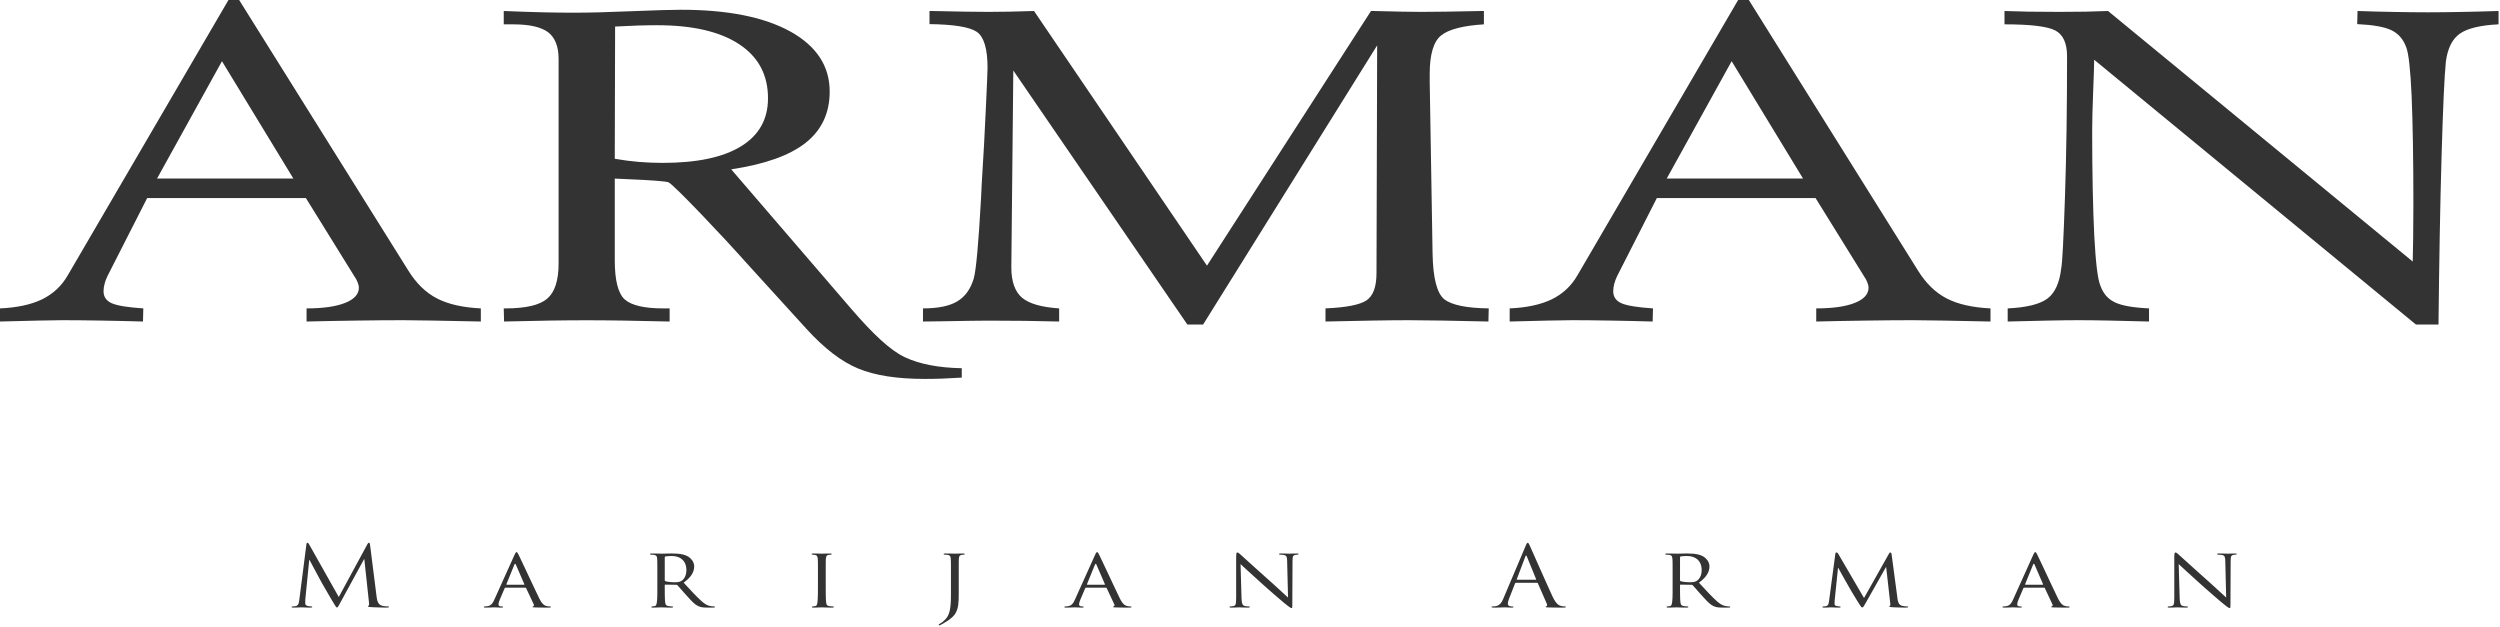
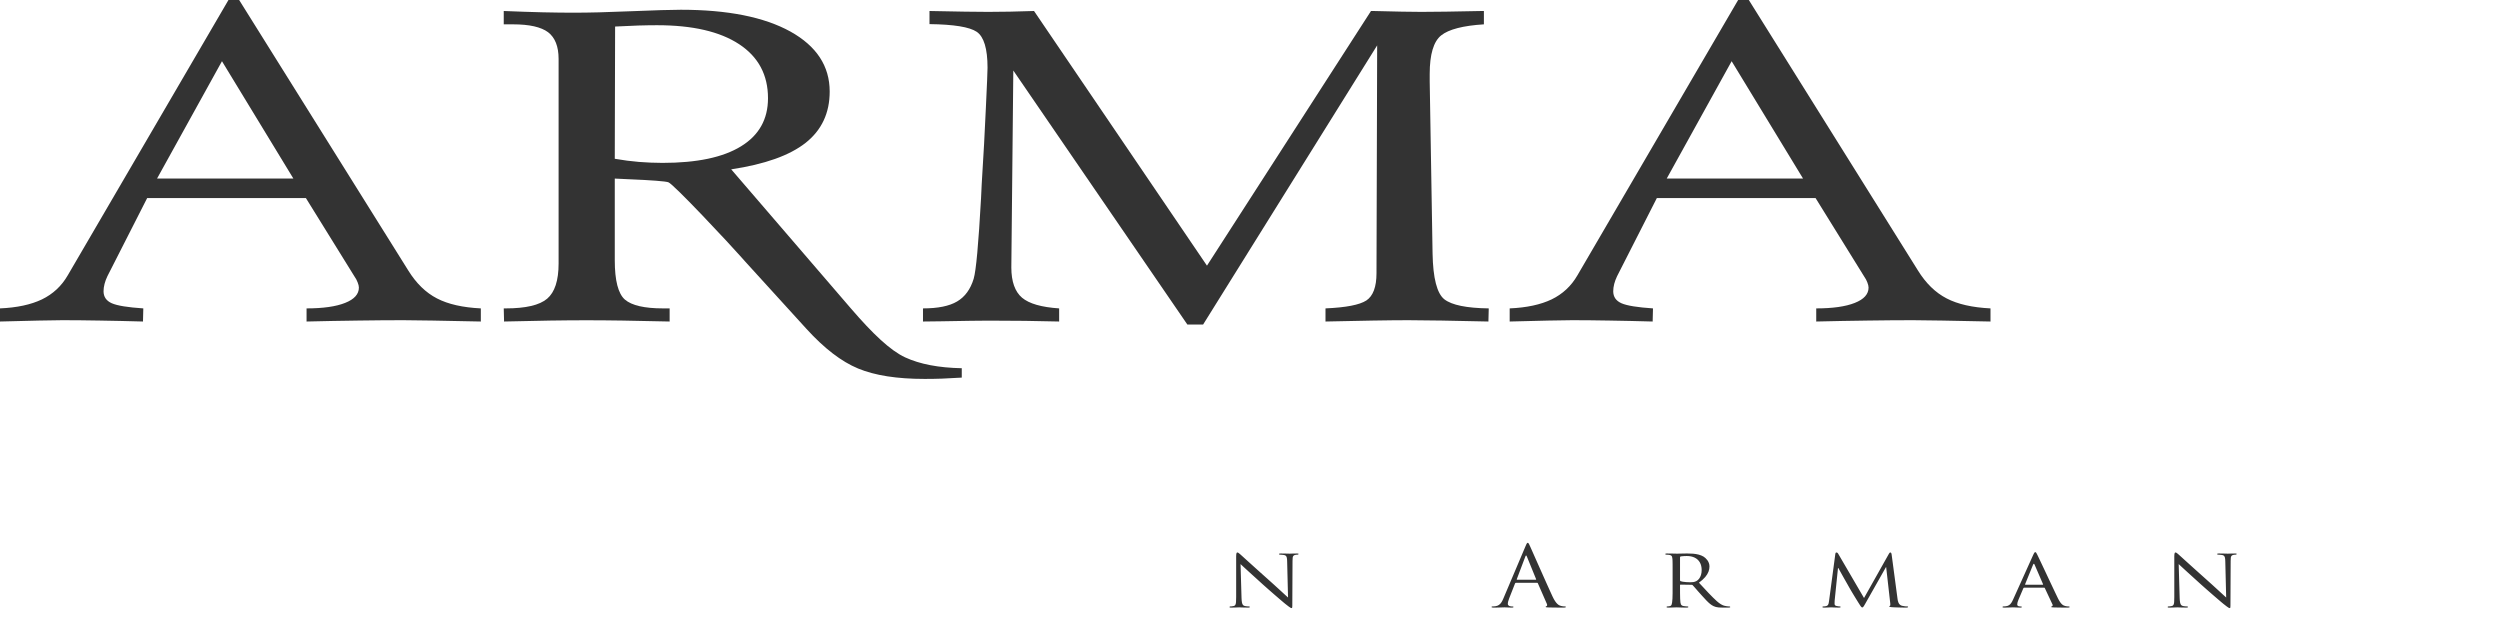
<svg xmlns="http://www.w3.org/2000/svg" width="522px" height="131px" viewBox="0 0 522 131" version="1.1">
  <title>Page 1</title>
  <desc>Created with Sketch.</desc>
  <defs />
  <g id="Desktop" stroke="none" stroke-width="1" fill="none" fill-rule="evenodd" transform="translate(-251, -447)">
    <g id="Page-1" transform="translate(251, 447)" fill="#333333">
-       <path d="M437.261,12.475 C437.261,13.47 437.191,15.674 437.053,19.118 C436.915,22.546 436.846,25.27 436.846,27.276 C436.846,36.245 437.007,43.546 437.283,49.194 C437.582,54.842 437.996,58.317 438.548,59.602 C439.123,61.271 440.136,62.449 441.608,63.138 C443.057,63.827 445.425,64.24 448.715,64.393 L448.715,67.133 C445.656,67.041 442.896,66.98 440.434,66.934 C437.95,66.888 435.811,66.857 433.971,66.857 C432.247,66.857 430.199,66.888 427.761,66.934 C425.346,66.98 422.494,67.041 419.205,67.133 L419.205,64.393 C423.115,64.209 425.875,63.536 427.462,62.372 C429.049,61.21 430.039,59.082 430.384,56.005 C430.613,54.934 430.866,49.975 431.165,41.128 C431.464,32.281 431.602,22.485 431.602,11.755 C431.602,9.046 430.797,7.255 429.187,6.383 C427.555,5.51 424.013,5.082 418.538,5.082 L418.538,2.296 C420.194,2.357 421.85,2.403 423.529,2.434 C425.185,2.465 427.347,2.48 429.992,2.48 C432.223,2.48 434.109,2.465 435.604,2.434 C437.122,2.403 438.641,2.357 440.159,2.296 L503.778,54.612 C503.823,53.036 503.847,51.368 503.869,49.623 C503.893,47.878 503.916,45.475 503.916,42.429 C503.916,33.015 503.778,25.546 503.547,20.036 C503.295,14.526 502.927,11.128 502.42,9.873 C501.8,8.174 500.764,6.98 499.292,6.291 C497.844,5.603 495.474,5.189 492.186,5.036 L492.254,2.296 C494.899,2.388 497.452,2.449 499.89,2.495 C502.351,2.541 504.697,2.571 506.952,2.571 C509.044,2.571 511.345,2.541 513.805,2.495 C516.289,2.449 518.912,2.388 521.695,2.296 L521.695,5.082 C517.923,5.266 515.232,5.908 513.644,7.01 C512.058,8.112 511.069,10.056 510.7,12.842 C510.402,15.674 510.102,22.224 509.804,32.48 C509.505,42.735 509.298,54.49 509.159,67.761 L504.445,67.761 L437.261,12.475 Z" id="Fill-1" />
-       <path d="M192.72,67.133 L192.72,64.393 C195.825,64.393 198.194,63.919 199.827,62.955 C201.46,62.005 202.633,60.414 203.301,58.21 C203.807,56.526 204.312,50.924 204.842,41.388 C204.887,40.133 204.933,39.169 204.979,38.48 C205.348,32.617 205.646,27.276 205.853,22.455 C206.083,17.633 206.198,14.847 206.198,14.143 C206.198,10.163 205.439,7.669 203.944,6.643 C202.449,5.633 199.161,5.097 194.077,5.036 L194.077,2.296 L194.56,2.296 C199.942,2.419 203.853,2.48 206.337,2.48 C207.808,2.48 209.326,2.465 210.867,2.434 C212.431,2.403 214.087,2.357 215.904,2.296 L252.015,55.469 L286.263,2.296 L286.745,2.296 C291.415,2.419 294.75,2.48 296.774,2.48 C299.419,2.48 303.651,2.419 309.424,2.296 L309.838,2.296 L309.838,5.082 C305.491,5.357 302.501,6.123 300.914,7.393 C299.327,8.664 298.522,11.342 298.522,15.444 L298.522,17.005 L299.12,52.914 C299.212,58.087 300.04,61.271 301.581,62.496 C303.145,63.705 306.227,64.332 310.85,64.393 L310.781,67.133 C307.147,67.041 303.904,66.98 301.075,66.934 C298.246,66.888 295.9,66.858 294.014,66.858 C291.989,66.858 289.529,66.888 286.63,66.934 C283.732,66.98 280.443,67.041 276.763,67.133 L276.763,64.393 C281.042,64.209 283.87,63.658 285.297,62.74 C286.699,61.806 287.412,59.908 287.412,57.046 L287.551,9.475 L251.21,67.761 L247.921,67.761 L211.58,14.725 L211.166,55.837 C211.166,58.791 211.925,60.903 213.398,62.158 C214.893,63.414 217.468,64.148 221.149,64.393 L221.149,67.133 C218.687,67.072 216.295,67.026 214.018,66.995 C211.718,66.964 209.211,66.949 206.474,66.949 C204.842,66.949 201.552,66.995 196.561,67.087 C194.906,67.118 193.617,67.133 192.72,67.133" id="Fill-2" />
+       <path d="M192.72,67.133 L192.72,64.393 C195.825,64.393 198.194,63.919 199.827,62.955 C201.46,62.005 202.633,60.414 203.301,58.21 C203.807,56.526 204.312,50.924 204.842,41.388 C204.887,40.133 204.933,39.169 204.979,38.48 C205.348,32.617 205.646,27.276 205.853,22.455 C206.083,17.633 206.198,14.847 206.198,14.143 C206.198,10.163 205.439,7.669 203.944,6.643 C202.449,5.633 199.161,5.097 194.077,5.036 L194.077,2.296 C199.942,2.419 203.853,2.48 206.337,2.48 C207.808,2.48 209.326,2.465 210.867,2.434 C212.431,2.403 214.087,2.357 215.904,2.296 L252.015,55.469 L286.263,2.296 L286.745,2.296 C291.415,2.419 294.75,2.48 296.774,2.48 C299.419,2.48 303.651,2.419 309.424,2.296 L309.838,2.296 L309.838,5.082 C305.491,5.357 302.501,6.123 300.914,7.393 C299.327,8.664 298.522,11.342 298.522,15.444 L298.522,17.005 L299.12,52.914 C299.212,58.087 300.04,61.271 301.581,62.496 C303.145,63.705 306.227,64.332 310.85,64.393 L310.781,67.133 C307.147,67.041 303.904,66.98 301.075,66.934 C298.246,66.888 295.9,66.858 294.014,66.858 C291.989,66.858 289.529,66.888 286.63,66.934 C283.732,66.98 280.443,67.041 276.763,67.133 L276.763,64.393 C281.042,64.209 283.87,63.658 285.297,62.74 C286.699,61.806 287.412,59.908 287.412,57.046 L287.551,9.475 L251.21,67.761 L247.921,67.761 L211.58,14.725 L211.166,55.837 C211.166,58.791 211.925,60.903 213.398,62.158 C214.893,63.414 217.468,64.148 221.149,64.393 L221.149,67.133 C218.687,67.072 216.295,67.026 214.018,66.995 C211.718,66.964 209.211,66.949 206.474,66.949 C204.842,66.949 201.552,66.995 196.561,67.087 C194.906,67.118 193.617,67.133 192.72,67.133" id="Fill-2" />
      <path d="M152.677,35.358 L177.633,64.363 C182.227,69.702 185.913,73.195 188.996,74.618 C192.077,76.042 196.01,76.792 200.817,76.884 L200.817,78.843 C199.346,78.935 197.965,79.011 196.701,79.057 C195.459,79.102 194.239,79.118 193.067,79.118 C187.316,79.118 182.691,78.403 179.174,76.945 C175.676,75.495 172.092,72.734 168.387,68.665 L155.667,54.69 C155.442,54.442 155.149,54.116 154.793,53.711 C152.504,51.101 140.618,38.39 139.544,38.052 C138.917,37.854 136.162,37.623 131.264,37.424 C129.999,37.362 129.032,37.317 128.365,37.286 L128.365,54.352 C128.365,58.592 129.078,61.332 130.481,62.556 C131.907,63.781 134.575,64.393 138.462,64.393 L139.819,64.393 L139.819,67.133 C136.186,67.041 132.919,66.981 130.021,66.935 C127.123,66.888 124.593,66.873 122.431,66.873 C120.269,66.873 117.739,66.888 114.863,66.935 C111.966,66.981 108.746,67.041 105.249,67.133 L105.181,64.393 L105.595,64.393 C109.758,64.393 112.656,63.719 114.242,62.372 C115.83,61.027 116.636,58.577 116.636,55.026 L116.636,12.307 C116.636,9.705 115.898,7.852 114.45,6.735 C112.978,5.634 110.539,5.083 107.136,5.083 L105.181,5.083 L105.181,2.296 C108.101,2.419 110.838,2.51 113.368,2.572 C115.898,2.633 118.107,2.649 119.947,2.649 C122.914,2.649 126.847,2.556 131.792,2.343 C136.737,2.143 140.21,2.037 142.165,2.037 C151.918,2.037 159.531,3.551 165.027,6.582 C170.502,9.628 173.239,13.806 173.239,19.118 C173.239,23.603 171.56,27.169 168.225,29.817 C164.866,32.464 159.692,34.301 152.677,35.358 Z M128.365,33.154 C130.114,33.46 131.792,33.674 133.425,33.811 C135.035,33.934 136.669,34.011 138.325,34.011 C145.523,34.011 150.974,32.863 154.724,30.551 C158.473,28.255 160.358,24.903 160.358,20.511 C160.358,15.643 158.357,11.879 154.333,9.23 C150.307,6.582 144.603,5.266 137.196,5.266 C136.116,5.266 134.827,5.281 133.31,5.327 C131.815,5.373 130.181,5.45 128.434,5.541 L128.365,33.154 Z" id="Fill-3" />
      <path d="M0,67.133 L0,64.393 C3.542,64.24 6.464,63.613 8.764,62.51 C11.04,61.408 12.858,59.725 14.145,57.49 L47.703,0 L49.934,0 L85.239,56.465 C86.895,59.143 88.897,61.103 91.243,62.311 C93.566,63.52 96.624,64.209 100.397,64.393 L100.397,67.133 C96.395,67.041 93.06,66.98 90.346,66.934 C87.655,66.888 85.584,66.857 84.159,66.857 C81.192,66.857 78.017,66.888 74.66,66.934 C71.278,66.98 67.736,67.041 64.01,67.133 L64.01,64.393 C67.46,64.393 70.152,64.01 72.061,63.245 C73.97,62.495 74.936,61.423 74.936,60.046 C74.936,59.74 74.844,59.388 74.682,58.975 C74.521,58.546 74.314,58.147 74.039,57.765 L63.872,41.357 L30.729,41.357 L22.425,57.673 C22.173,58.209 21.965,58.745 21.828,59.281 C21.69,59.816 21.62,60.337 21.62,60.812 C21.62,61.975 22.196,62.816 23.345,63.321 C24.496,63.826 26.681,64.179 29.924,64.393 L29.855,67.133 C26.657,67.041 23.668,66.98 20.884,66.934 C18.102,66.888 15.502,66.857 13.065,66.857 C11.961,66.857 10.281,66.888 8.096,66.934 C5.889,66.98 3.197,67.041 0,67.133 Z M32.798,37.271 L61.25,37.271 L46.346,12.78 L32.798,37.271 Z" id="Fill-4" />
      <path d="M315.22,67.133 L315.22,64.393 C318.763,64.24 321.684,63.613 323.984,62.51 C326.26,61.408 328.078,59.725 329.365,57.49 L362.923,0 L365.154,0 L400.46,56.465 C402.115,59.143 404.118,61.103 406.463,62.311 C408.787,63.52 411.845,64.209 415.617,64.393 L415.617,67.133 C411.615,67.041 408.28,66.98 405.566,66.934 C402.875,66.888 400.806,66.857 399.379,66.857 C396.412,66.857 393.238,66.888 389.88,66.934 C386.498,66.98 382.956,67.041 379.23,67.133 L379.23,64.393 C382.68,64.393 385.372,64.01 387.281,63.245 C389.19,62.495 390.156,61.423 390.156,60.046 C390.156,59.74 390.064,59.388 389.903,58.975 C389.741,58.546 389.535,58.147 389.259,57.765 L379.092,41.357 L345.949,41.357 L337.646,57.673 C337.393,58.209 337.186,58.745 337.048,59.281 C336.91,59.816 336.842,60.337 336.842,60.812 C336.842,61.975 337.416,62.816 338.565,63.321 C339.716,63.826 341.901,64.179 345.144,64.393 L345.075,67.133 C341.878,67.041 338.889,66.98 336.104,66.934 C333.322,66.888 330.723,66.857 328.285,66.857 C327.181,66.857 325.502,66.888 323.317,66.934 C321.109,66.98 318.418,67.041 315.22,67.133 Z M348.019,37.271 L376.47,37.271 L361.567,12.78 L348.019,37.271 Z" id="Fill-5" />
-       <path d="M77.272,113.81 C77.255,113.643 77.225,113.523 77.188,113.447 C77.154,113.371 77.099,113.335 77.028,113.335 C76.96,113.338 76.899,113.365 76.852,113.417 C76.807,113.47 76.763,113.535 76.722,113.617 L70.736,124.654 L64.506,113.599 C64.455,113.503 64.408,113.436 64.361,113.394 C64.313,113.353 64.262,113.335 64.201,113.335 C64.14,113.335 64.089,113.365 64.052,113.421 C64.011,113.476 63.987,113.555 63.977,113.652 L62.511,125.111 C62.488,125.337 62.457,125.553 62.413,125.761 C62.372,125.972 62.298,126.148 62.189,126.294 C62.081,126.438 61.917,126.532 61.697,126.57 C61.548,126.596 61.429,126.611 61.337,126.617 C61.249,126.623 61.164,126.623 61.086,126.623 C61.032,126.623 60.988,126.631 60.947,126.645 C60.906,126.663 60.886,126.684 60.882,126.71 C60.886,126.772 60.916,126.813 60.981,126.836 C61.042,126.86 61.127,126.869 61.228,126.869 C61.371,126.869 61.527,126.865 61.704,126.86 C61.877,126.854 62.05,126.848 62.223,126.842 C62.393,126.836 62.542,126.83 62.671,126.825 C62.8,126.819 62.891,126.816 62.939,126.816 C62.983,126.816 63.068,126.819 63.197,126.825 C63.326,126.83 63.482,126.836 63.665,126.842 C63.848,126.848 64.038,126.854 64.242,126.86 C64.446,126.865 64.642,126.869 64.832,126.869 C64.954,126.869 65.046,126.86 65.107,126.836 C65.168,126.813 65.199,126.772 65.199,126.71 C65.199,126.684 65.182,126.663 65.148,126.645 C65.117,126.631 65.08,126.623 65.036,126.623 C64.971,126.623 64.87,126.617 64.734,126.605 C64.595,126.593 64.439,126.57 64.262,126.534 C64.106,126.505 63.981,126.441 63.882,126.341 C63.787,126.242 63.736,126.124 63.733,125.99 C63.733,125.84 63.733,125.688 63.736,125.536 C63.736,125.384 63.743,125.234 63.754,125.093 L64.567,116.939 L64.649,116.939 C64.683,117.009 64.754,117.147 64.859,117.348 C64.965,117.551 65.094,117.797 65.25,118.084 C65.402,118.371 65.565,118.681 65.745,119.01 C65.922,119.337 66.098,119.666 66.271,119.994 C66.448,120.319 66.614,120.62 66.763,120.899 C66.912,121.177 67.042,121.408 67.143,121.596 C67.245,121.781 67.309,121.898 67.337,121.947 C67.357,121.979 67.415,122.082 67.513,122.252 C67.608,122.419 67.734,122.633 67.883,122.891 C68.032,123.148 68.191,123.43 68.368,123.728 C68.541,124.03 68.714,124.329 68.887,124.625 C69.06,124.92 69.22,125.19 69.366,125.436 C69.512,125.682 69.627,125.878 69.719,126.025 C69.848,126.233 69.946,126.397 70.024,126.517 C70.099,126.634 70.16,126.716 70.211,126.763 C70.258,126.813 70.306,126.836 70.35,126.833 C70.407,126.836 70.462,126.813 70.509,126.763 C70.56,126.713 70.621,126.623 70.7,126.487 C70.774,126.353 70.883,126.157 71.022,125.902 L76.01,116.763 L76.071,116.763 L77.048,125.831 C77.062,125.94 77.069,126.04 77.069,126.133 C77.069,126.227 77.059,126.303 77.042,126.361 C77.028,126.423 77.001,126.458 76.967,126.464 C76.916,126.473 76.882,126.487 76.858,126.505 C76.834,126.526 76.824,126.552 76.824,126.587 C76.821,126.631 76.855,126.667 76.933,126.696 C77.014,126.722 77.167,126.745 77.394,126.763 C77.551,126.775 77.751,126.783 77.995,126.795 C78.239,126.804 78.504,126.813 78.789,126.822 C79.071,126.83 79.349,126.839 79.62,126.845 C79.892,126.854 80.133,126.86 80.343,126.863 C80.55,126.865 80.703,126.869 80.795,126.869 C80.92,126.869 81.022,126.854 81.1,126.827 C81.178,126.801 81.218,126.763 81.222,126.71 C81.222,126.675 81.208,126.652 81.178,126.64 C81.151,126.628 81.11,126.623 81.059,126.623 C80.954,126.625 80.781,126.62 80.543,126.602 C80.306,126.587 80.037,126.54 79.736,126.464 C79.519,126.4 79.342,126.297 79.206,126.159 C79.071,126.019 78.966,125.858 78.887,125.679 C78.813,125.498 78.755,125.313 78.721,125.126 C78.684,124.938 78.657,124.762 78.636,124.601 L77.272,113.81 Z M103.211,125.216 C103.099,125.468 102.977,125.694 102.848,125.887 C102.719,126.083 102.563,126.242 102.38,126.361 C102.2,126.482 101.973,126.558 101.704,126.587 C101.626,126.596 101.538,126.605 101.433,126.611 C101.328,126.62 101.243,126.623 101.175,126.623 C101.135,126.623 101.097,126.634 101.063,126.657 C101.033,126.681 101.016,126.71 101.012,126.745 C101.012,126.789 101.042,126.822 101.1,126.839 C101.161,126.86 101.246,126.869 101.358,126.869 C101.609,126.869 101.861,126.863 102.115,126.854 C102.366,126.845 102.59,126.839 102.784,126.83 C102.973,126.822 103.103,126.816 103.17,126.816 C103.225,126.816 103.316,126.819 103.449,126.825 C103.577,126.83 103.727,126.836 103.89,126.842 C104.056,126.848 104.219,126.854 104.375,126.86 C104.534,126.865 104.67,126.869 104.779,126.869 C104.86,126.869 104.925,126.86 104.973,126.839 C105.019,126.822 105.044,126.789 105.044,126.745 C105.044,126.71 105.033,126.681 105.006,126.657 C104.979,126.634 104.932,126.623 104.86,126.623 L104.697,126.623 C104.596,126.623 104.497,126.611 104.402,126.585 C104.311,126.558 104.236,126.514 104.178,126.455 C104.12,126.397 104.09,126.318 104.087,126.218 C104.087,126.083 104.11,125.931 104.158,125.758 C104.206,125.582 104.27,125.404 104.351,125.216 L105.369,122.826 C105.389,122.782 105.417,122.75 105.447,122.732 C105.478,122.712 105.512,122.703 105.553,122.703 L109.686,122.703 C109.733,122.703 109.77,122.709 109.79,122.721 C109.811,122.732 109.832,122.756 109.849,122.791 L111.457,126.218 C111.494,126.3 111.508,126.367 111.491,126.423 C111.477,126.482 111.45,126.526 111.409,126.558 C111.369,126.59 111.331,126.611 111.294,126.623 C111.253,126.637 111.223,126.652 111.203,126.663 C111.182,126.672 111.172,126.696 111.172,126.728 C111.175,126.769 111.24,126.795 111.358,126.807 C111.477,126.819 111.626,126.827 111.803,126.833 C112.115,126.842 112.428,126.848 112.733,126.854 C113.038,126.86 113.323,126.863 113.585,126.863 C113.846,126.865 114.069,126.869 114.253,126.869 C114.436,126.869 114.565,126.869 114.633,126.869 C114.738,126.869 114.833,126.86 114.915,126.839 C114.993,126.822 115.037,126.789 115.04,126.745 C115.037,126.701 115.013,126.669 114.966,126.652 C114.922,126.631 114.87,126.623 114.816,126.623 C114.724,126.623 114.616,126.617 114.49,126.605 C114.368,126.593 114.239,126.57 114.103,126.534 C114.008,126.511 113.903,126.473 113.795,126.423 C113.683,126.371 113.564,126.291 113.439,126.18 C113.313,126.066 113.181,125.908 113.035,125.706 C112.892,125.5 112.739,125.231 112.577,124.9 C112.417,124.572 112.227,124.177 112.01,123.717 C111.789,123.257 111.556,122.759 111.3,122.22 C111.046,121.684 110.789,121.136 110.527,120.577 C110.266,120.02 110.008,119.478 109.764,118.951 C109.516,118.427 109.288,117.946 109.082,117.51 C108.878,117.073 108.705,116.707 108.563,116.414 C108.423,116.121 108.328,115.925 108.281,115.831 C108.196,115.662 108.125,115.529 108.067,115.433 C108.013,115.336 107.941,115.289 107.853,115.287 C107.812,115.284 107.775,115.298 107.738,115.327 C107.7,115.357 107.656,115.412 107.609,115.497 C107.561,115.582 107.5,115.705 107.426,115.867 L103.211,125.216 Z M105.797,122.088 C105.736,122.088 105.715,122.053 105.736,121.983 L107.405,117.888 C107.507,117.659 107.609,117.659 107.71,117.888 L109.482,121.983 C109.492,122.018 109.496,122.044 109.489,122.062 C109.482,122.079 109.462,122.088 109.421,122.088 L105.797,122.088 Z M137.253,122.527 C137.253,123.011 137.253,123.456 137.25,123.869 C137.246,124.282 137.236,124.648 137.223,124.97 C137.209,125.29 137.185,125.553 137.151,125.761 C137.128,125.908 137.1,126.036 137.07,126.145 C137.042,126.256 136.998,126.344 136.941,126.415 C136.883,126.482 136.795,126.529 136.683,126.552 C136.598,126.57 136.506,126.587 136.408,126.602 C136.31,126.613 136.218,126.623 136.133,126.623 C136.082,126.625 136.045,126.637 136.025,126.663 C136.001,126.69 135.991,126.716 135.991,126.745 C135.991,126.789 136.014,126.822 136.065,126.839 C136.113,126.86 136.184,126.869 136.276,126.869 C136.419,126.869 136.588,126.865 136.781,126.86 C136.978,126.854 137.168,126.848 137.362,126.842 C137.552,126.836 137.711,126.83 137.84,126.825 C137.969,126.819 138.037,126.816 138.047,126.816 C138.071,126.816 138.153,126.819 138.288,126.825 C138.424,126.83 138.6,126.836 138.81,126.842 C139.021,126.848 139.252,126.854 139.503,126.86 C139.751,126.865 139.998,126.869 140.246,126.869 C140.348,126.869 140.419,126.857 140.466,126.833 C140.51,126.81 140.531,126.781 140.531,126.745 C140.534,126.716 140.524,126.69 140.507,126.663 C140.487,126.637 140.449,126.625 140.388,126.623 C140.331,126.623 140.256,126.62 140.165,126.613 C140.073,126.605 139.974,126.596 139.873,126.587 C139.771,126.576 139.679,126.564 139.594,126.552 C139.414,126.529 139.275,126.482 139.18,126.415 C139.082,126.344 139.014,126.256 138.97,126.145 C138.93,126.036 138.899,125.908 138.882,125.761 C138.855,125.553 138.835,125.293 138.824,124.973 C138.814,124.657 138.807,124.294 138.804,123.884 C138.8,123.474 138.8,123.025 138.8,122.545 L138.8,122.193 C138.8,122.15 138.81,122.117 138.831,122.1 C138.851,122.079 138.882,122.07 138.923,122.07 L141.203,122.106 C141.26,122.106 141.308,122.111 141.342,122.123 C141.372,122.135 141.41,122.159 141.447,122.193 C141.58,122.331 141.749,122.522 141.953,122.759 C142.16,122.996 142.384,123.257 142.632,123.538 C142.879,123.819 143.127,124.098 143.381,124.373 C143.717,124.748 144.023,125.079 144.294,125.363 C144.569,125.65 144.827,125.893 145.074,126.095 C145.319,126.294 145.57,126.453 145.825,126.57 C145.97,126.64 146.126,126.696 146.293,126.739 C146.459,126.783 146.659,126.816 146.89,126.839 C147.12,126.86 147.402,126.869 147.738,126.869 L148.858,126.869 C149.018,126.869 149.129,126.86 149.194,126.839 C149.258,126.822 149.289,126.789 149.286,126.745 C149.286,126.716 149.272,126.69 149.242,126.663 C149.214,126.637 149.174,126.625 149.123,126.623 C149.075,126.623 149.001,126.623 148.899,126.617 C148.801,126.611 148.665,126.596 148.492,126.57 C148.342,126.555 148.176,126.52 147.989,126.464 C147.799,126.409 147.586,126.309 147.338,126.165 C147.094,126.022 146.815,125.811 146.496,125.533 C145.977,125.064 145.407,124.499 144.783,123.843 C144.162,123.186 143.483,122.46 142.75,121.666 C143.303,121.256 143.741,120.864 144.063,120.483 C144.386,120.099 144.613,119.727 144.749,119.358 C144.888,118.992 144.952,118.626 144.949,118.256 C144.946,117.996 144.902,117.759 144.817,117.539 C144.735,117.322 144.627,117.126 144.498,116.953 C144.365,116.78 144.23,116.634 144.091,116.508 C143.951,116.385 143.822,116.288 143.707,116.218 C143.392,116.033 143.049,115.893 142.679,115.799 C142.309,115.705 141.925,115.644 141.532,115.611 C141.138,115.579 140.751,115.565 140.368,115.568 C140.256,115.568 140.114,115.568 139.94,115.571 C139.771,115.574 139.587,115.576 139.394,115.579 C139.201,115.582 139.018,115.588 138.837,115.591 C138.658,115.594 138.505,115.597 138.38,115.6 C138.25,115.603 138.169,115.603 138.128,115.603 C138.098,115.603 138.013,115.6 137.871,115.597 C137.724,115.594 137.548,115.591 137.338,115.585 C137.128,115.579 136.904,115.576 136.673,115.574 C136.439,115.571 136.218,115.568 136.011,115.568 C135.909,115.568 135.838,115.576 135.794,115.597 C135.747,115.615 135.726,115.647 135.726,115.691 C135.729,115.72 135.743,115.746 135.773,115.773 C135.804,115.799 135.834,115.811 135.869,115.814 C135.926,115.814 135.991,115.814 136.069,115.82 C136.143,115.823 136.221,115.825 136.293,115.831 C136.367,115.837 136.432,115.843 136.48,115.849 C136.673,115.872 136.822,115.916 136.924,115.981 C137.025,116.045 137.097,116.136 137.134,116.25 C137.175,116.365 137.202,116.505 137.212,116.675 C137.219,116.766 137.226,116.865 137.233,116.968 C137.236,117.073 137.243,117.197 137.243,117.343 C137.246,117.489 137.25,117.674 137.25,117.893 C137.253,118.113 137.253,118.386 137.253,118.71 C137.253,119.036 137.253,119.428 137.253,119.891 L137.253,122.527 Z M138.8,116.359 C138.8,116.314 138.814,116.279 138.841,116.25 C138.869,116.221 138.902,116.2 138.943,116.183 C139.007,116.171 139.106,116.156 139.238,116.145 C139.374,116.13 139.526,116.118 139.7,116.109 C139.869,116.101 140.046,116.095 140.226,116.095 C140.867,116.095 141.417,116.212 141.878,116.441 C142.34,116.672 142.696,117.003 142.943,117.439 C143.191,117.876 143.317,118.406 143.32,119.03 C143.32,119.411 143.269,119.751 143.178,120.052 C143.083,120.351 142.954,120.609 142.794,120.82 C142.632,121.033 142.448,121.197 142.241,121.315 C142.024,121.435 141.8,121.508 141.569,121.54 C141.339,121.57 141.115,121.584 140.897,121.578 C140.629,121.578 140.358,121.567 140.09,121.546 C139.822,121.525 139.584,121.499 139.377,121.464 C139.167,121.429 139.014,121.391 138.923,121.35 C138.882,121.323 138.851,121.297 138.831,121.265 C138.81,121.236 138.8,121.2 138.8,121.156 L138.8,116.359 Z M172.414,119.891 L172.414,117.893 C172.418,117.674 172.418,117.489 172.418,117.343 C172.421,117.197 172.421,117.073 172.425,116.968 C172.428,116.865 172.432,116.766 172.435,116.675 C172.445,116.499 172.473,116.356 172.51,116.244 C172.544,116.133 172.608,116.048 172.693,115.984 C172.781,115.922 172.907,115.875 173.066,115.849 C173.164,115.831 173.249,115.823 173.321,115.817 C173.389,115.814 173.453,115.814 173.514,115.814 C173.548,115.811 173.579,115.796 173.609,115.773 C173.639,115.746 173.653,115.717 173.657,115.691 C173.657,115.647 173.637,115.615 173.589,115.597 C173.544,115.576 173.473,115.568 173.372,115.568 C173.229,115.568 173.063,115.571 172.873,115.574 C172.679,115.576 172.489,115.579 172.299,115.585 C172.113,115.591 171.95,115.594 171.817,115.597 C171.685,115.6 171.604,115.603 171.58,115.603 C171.549,115.603 171.471,115.6 171.335,115.597 C171.203,115.594 171.044,115.591 170.857,115.585 C170.671,115.579 170.48,115.576 170.287,115.574 C170.094,115.571 169.92,115.568 169.768,115.568 C169.666,115.568 169.594,115.576 169.55,115.597 C169.503,115.615 169.483,115.647 169.483,115.691 C169.483,115.717 169.497,115.746 169.524,115.773 C169.55,115.796 169.585,115.811 169.625,115.814 C169.69,115.814 169.771,115.817 169.87,115.825 C169.968,115.834 170.07,115.849 170.175,115.867 C170.365,115.899 170.504,115.978 170.589,116.107 C170.677,116.233 170.728,116.423 170.745,116.675 C170.752,116.766 170.759,116.865 170.765,116.968 C170.769,117.073 170.776,117.197 170.776,117.343 C170.779,117.489 170.783,117.674 170.783,117.893 C170.786,118.113 170.786,118.386 170.786,118.71 C170.786,119.036 170.786,119.428 170.786,119.891 L170.786,122.527 C170.786,123.011 170.783,123.456 170.779,123.869 C170.772,124.282 170.762,124.648 170.749,124.97 C170.731,125.29 170.711,125.553 170.684,125.761 C170.667,125.908 170.644,126.036 170.613,126.145 C170.582,126.256 170.538,126.344 170.477,126.415 C170.416,126.482 170.331,126.529 170.216,126.552 C170.131,126.57 170.039,126.587 169.941,126.602 C169.842,126.613 169.751,126.623 169.666,126.623 C169.615,126.625 169.578,126.637 169.558,126.663 C169.534,126.69 169.524,126.716 169.524,126.745 C169.524,126.789 169.547,126.822 169.598,126.839 C169.646,126.86 169.717,126.869 169.808,126.869 C169.951,126.869 170.114,126.865 170.304,126.86 C170.491,126.854 170.677,126.848 170.864,126.842 C171.047,126.836 171.207,126.83 171.339,126.825 C171.471,126.819 171.549,126.816 171.58,126.816 C171.604,126.816 171.685,126.819 171.824,126.825 C171.964,126.83 172.14,126.836 172.357,126.842 C172.571,126.848 172.808,126.854 173.059,126.86 C173.314,126.865 173.568,126.869 173.82,126.869 C173.921,126.869 173.993,126.857 174.037,126.833 C174.084,126.81 174.105,126.781 174.105,126.745 C174.105,126.716 174.094,126.69 174.071,126.663 C174.05,126.637 174.013,126.625 173.962,126.623 C173.904,126.623 173.829,126.62 173.738,126.613 C173.643,126.605 173.544,126.596 173.439,126.587 C173.334,126.576 173.239,126.564 173.147,126.552 C172.974,126.529 172.842,126.482 172.757,126.415 C172.669,126.344 172.608,126.256 172.574,126.145 C172.54,126.036 172.513,125.908 172.496,125.761 C172.469,125.553 172.448,125.29 172.438,124.97 C172.428,124.648 172.421,124.282 172.418,123.869 C172.414,123.456 172.414,123.011 172.414,122.527 L172.414,119.891 Z M200.186,119.891 L200.186,117.893 C200.189,117.674 200.189,117.489 200.189,117.343 C200.192,117.197 200.192,117.073 200.196,116.968 C200.2,116.865 200.203,116.766 200.206,116.675 C200.217,116.499 200.244,116.356 200.281,116.244 C200.315,116.133 200.379,116.048 200.464,115.984 C200.552,115.922 200.678,115.875 200.837,115.849 C200.936,115.831 201.021,115.823 201.092,115.817 C201.16,115.814 201.224,115.814 201.285,115.814 C201.32,115.811 201.35,115.796 201.38,115.773 C201.411,115.746 201.424,115.717 201.428,115.691 C201.428,115.647 201.407,115.615 201.36,115.597 C201.316,115.576 201.244,115.568 201.143,115.568 C201,115.568 200.837,115.571 200.647,115.574 C200.461,115.576 200.274,115.579 200.091,115.585 C199.908,115.591 199.751,115.594 199.623,115.597 C199.493,115.6 199.415,115.603 199.392,115.603 C199.361,115.603 199.28,115.6 199.141,115.597 C198.998,115.594 198.828,115.591 198.621,115.585 C198.415,115.579 198.197,115.576 197.97,115.574 C197.739,115.571 197.522,115.568 197.315,115.568 C197.213,115.568 197.142,115.576 197.098,115.597 C197.051,115.615 197.03,115.647 197.03,115.691 C197.033,115.717 197.047,115.746 197.077,115.773 C197.108,115.796 197.138,115.811 197.173,115.814 C197.231,115.814 197.295,115.814 197.373,115.82 C197.447,115.823 197.525,115.825 197.596,115.831 C197.671,115.837 197.736,115.843 197.784,115.849 C197.977,115.872 198.126,115.916 198.228,115.981 C198.33,116.045 198.401,116.136 198.438,116.25 C198.479,116.365 198.506,116.505 198.516,116.675 C198.523,116.766 198.53,116.865 198.537,116.968 C198.54,117.073 198.547,117.197 198.547,117.343 C198.55,117.489 198.554,117.674 198.554,117.893 C198.557,118.113 198.557,118.386 198.557,118.71 C198.557,119.036 198.557,119.428 198.557,119.891 L198.557,124.215 C198.557,124.979 198.537,125.635 198.492,126.18 C198.445,126.728 198.381,127.191 198.289,127.568 C198.201,127.946 198.085,128.269 197.95,128.535 C197.814,128.799 197.654,129.033 197.471,129.238 C197.288,129.443 197.077,129.643 196.847,129.839 C196.762,129.903 196.667,129.973 196.555,130.047 C196.443,130.123 196.331,130.187 196.215,130.243 C196.134,130.287 196.077,130.328 196.043,130.366 C196.009,130.404 195.992,130.445 195.992,130.489 C195.995,130.524 196.009,130.548 196.039,130.559 C196.066,130.571 196.09,130.577 196.114,130.577 C196.144,130.577 196.171,130.574 196.192,130.568 C196.212,130.562 196.226,130.559 196.236,130.559 C196.331,130.512 196.446,130.457 196.579,130.386 C196.714,130.316 196.843,130.246 196.969,130.173 C197.688,129.762 198.258,129.373 198.679,129.004 C199.103,128.635 199.409,128.263 199.595,127.888 C199.728,127.627 199.832,127.363 199.911,127.094 C199.989,126.825 200.05,126.526 200.087,126.195 C200.128,125.867 200.155,125.48 200.169,125.041 C200.183,124.599 200.186,124.077 200.186,123.476 L200.186,119.891 Z M224.435,125.216 C224.322,125.468 224.2,125.694 224.071,125.887 C223.942,126.083 223.786,126.242 223.603,126.361 C223.423,126.482 223.196,126.558 222.928,126.587 C222.85,126.596 222.762,126.605 222.656,126.611 C222.551,126.62 222.467,126.623 222.399,126.623 C222.358,126.623 222.321,126.634 222.287,126.657 C222.256,126.681 222.239,126.71 222.236,126.745 C222.236,126.789 222.266,126.822 222.324,126.839 C222.385,126.86 222.47,126.869 222.582,126.869 C222.833,126.869 223.084,126.863 223.338,126.854 C223.59,126.845 223.814,126.839 224.007,126.83 C224.197,126.822 224.326,126.816 224.394,126.816 C224.448,126.816 224.539,126.819 224.672,126.825 C224.801,126.83 224.951,126.836 225.113,126.842 C225.28,126.848 225.442,126.854 225.598,126.86 C225.758,126.865 225.894,126.869 226.002,126.869 C226.084,126.869 226.148,126.86 226.196,126.839 C226.243,126.822 226.267,126.789 226.267,126.745 C226.267,126.71 226.257,126.681 226.23,126.657 C226.202,126.634 226.155,126.623 226.084,126.623 L225.921,126.623 C225.819,126.623 225.72,126.611 225.626,126.585 C225.534,126.558 225.459,126.514 225.402,126.455 C225.344,126.397 225.313,126.318 225.31,126.218 C225.31,126.083 225.333,125.931 225.381,125.758 C225.429,125.582 225.493,125.404 225.575,125.216 L226.593,122.826 C226.613,122.782 226.64,122.75 226.671,122.732 C226.701,122.712 226.735,122.703 226.776,122.703 L230.909,122.703 C230.957,122.703 230.994,122.709 231.014,122.721 C231.035,122.732 231.055,122.756 231.072,122.791 L232.681,126.218 C232.717,126.3 232.731,126.367 232.714,126.423 C232.7,126.482 232.674,126.526 232.633,126.558 C232.592,126.59 232.555,126.611 232.517,126.623 C232.477,126.637 232.446,126.652 232.426,126.663 C232.405,126.672 232.395,126.696 232.395,126.728 C232.399,126.769 232.463,126.795 232.582,126.807 C232.7,126.819 232.85,126.827 233.026,126.833 C233.339,126.842 233.651,126.848 233.956,126.854 C234.261,126.86 234.547,126.863 234.808,126.863 C235.069,126.865 235.293,126.869 235.476,126.869 C235.66,126.869 235.788,126.869 235.857,126.869 C235.962,126.869 236.057,126.86 236.138,126.839 C236.216,126.822 236.26,126.789 236.264,126.745 C236.26,126.701 236.236,126.669 236.189,126.652 C236.145,126.631 236.094,126.623 236.04,126.623 C235.948,126.623 235.84,126.617 235.714,126.605 C235.592,126.593 235.463,126.57 235.327,126.534 C235.232,126.511 235.127,126.473 235.018,126.423 C234.906,126.371 234.788,126.291 234.662,126.18 C234.537,126.066 234.404,125.908 234.258,125.706 C234.115,125.5 233.963,125.231 233.8,124.9 C233.641,124.572 233.451,124.177 233.234,123.717 C233.013,123.257 232.779,122.759 232.524,122.22 C232.27,121.684 232.012,121.136 231.751,120.577 C231.489,120.02 231.231,119.478 230.987,118.951 C230.739,118.427 230.512,117.946 230.305,117.51 C230.101,117.073 229.928,116.707 229.786,116.414 C229.647,116.121 229.552,115.925 229.504,115.831 C229.419,115.662 229.348,115.529 229.29,115.433 C229.236,115.336 229.165,115.289 229.077,115.287 C229.036,115.284 228.999,115.298 228.961,115.327 C228.924,115.357 228.88,115.412 228.832,115.497 C228.785,115.582 228.724,115.705 228.649,115.867 L224.435,125.216 Z M227.02,122.088 C226.959,122.088 226.939,122.053 226.959,121.983 L228.629,117.888 C228.731,117.659 228.832,117.659 228.934,117.888 L230.705,121.983 C230.715,122.018 230.719,122.044 230.712,122.062 C230.705,122.079 230.685,122.088 230.644,122.088 L227.02,122.088 Z" id="Fill-6" />
      <path d="M259.026,117.782 C259.169,117.917 259.389,118.125 259.691,118.4 C259.993,118.678 260.356,119.01 260.774,119.393 C261.195,119.774 261.652,120.19 262.145,120.635 C262.637,121.083 263.146,121.543 263.668,122.018 C264.052,122.364 264.449,122.715 264.863,123.078 C265.277,123.442 265.68,123.796 266.074,124.136 C266.471,124.478 266.831,124.789 267.156,125.067 C267.482,125.345 267.751,125.574 267.957,125.75 C268.164,125.925 268.29,126.028 268.331,126.06 C268.66,126.321 268.911,126.517 269.087,126.649 C269.264,126.781 269.396,126.869 269.481,126.912 C269.569,126.956 269.64,126.977 269.695,126.974 C269.725,126.977 269.749,126.965 269.769,126.945 C269.787,126.924 269.803,126.877 269.814,126.807 C269.824,126.737 269.831,126.628 269.834,126.485 C269.837,126.341 269.837,126.145 269.837,125.902 L269.878,117.15 C269.875,116.854 269.885,116.616 269.912,116.437 C269.936,116.259 269.993,116.124 270.085,116.034 C270.173,115.943 270.316,115.881 270.509,115.849 C270.611,115.831 270.699,115.823 270.771,115.817 C270.841,115.814 270.896,115.814 270.936,115.814 C270.998,115.811 271.048,115.793 271.086,115.764 C271.12,115.732 271.14,115.702 271.14,115.673 C271.137,115.629 271.106,115.603 271.045,115.588 C270.984,115.574 270.909,115.568 270.814,115.568 C270.445,115.568 270.122,115.574 269.854,115.585 C269.583,115.597 269.396,115.603 269.288,115.603 C269.216,115.603 269.084,115.6 268.894,115.594 C268.7,115.588 268.476,115.582 268.219,115.576 C267.957,115.571 267.693,115.568 267.414,115.568 C267.312,115.568 267.228,115.574 267.167,115.588 C267.102,115.603 267.072,115.629 267.068,115.673 C267.068,115.702 267.075,115.732 267.095,115.764 C267.112,115.793 267.153,115.811 267.211,115.814 C267.261,115.814 267.333,115.817 267.428,115.82 C267.527,115.825 267.631,115.831 267.747,115.843 C267.863,115.852 267.978,115.867 268.086,115.884 C268.269,115.911 268.405,115.972 268.5,116.069 C268.595,116.163 268.663,116.309 268.697,116.502 C268.734,116.695 268.755,116.953 268.758,117.273 L268.941,124.759 C268.802,124.634 268.585,124.437 268.296,124.174 C268.008,123.91 267.672,123.599 267.282,123.242 C266.895,122.888 266.481,122.51 266.04,122.109 C265.599,121.71 265.155,121.309 264.706,120.911 C264.15,120.415 263.607,119.932 263.081,119.457 C262.555,118.986 262.063,118.541 261.602,118.125 C261.14,117.706 260.726,117.334 260.363,117.006 C260.003,116.678 259.708,116.408 259.477,116.203 C259.25,115.996 259.108,115.867 259.046,115.814 C258.985,115.758 258.911,115.696 258.829,115.626 C258.748,115.553 258.666,115.492 258.585,115.439 C258.5,115.386 258.422,115.36 258.354,115.357 C258.307,115.354 258.266,115.377 258.229,115.418 C258.191,115.462 258.164,115.541 258.141,115.65 C258.12,115.761 258.11,115.916 258.11,116.112 L258.11,124.672 C258.113,125.12 258.1,125.471 258.079,125.732 C258.056,125.993 258.005,126.183 257.933,126.306 C257.859,126.426 257.747,126.502 257.601,126.534 C257.465,126.57 257.326,126.593 257.19,126.605 C257.051,126.617 256.946,126.623 256.868,126.623 C256.827,126.623 256.794,126.634 256.766,126.657 C256.739,126.681 256.725,126.711 256.725,126.745 C256.725,126.795 256.749,126.83 256.8,126.845 C256.847,126.863 256.919,126.869 257.011,126.869 C257.285,126.869 257.543,126.863 257.784,126.854 C258.025,126.845 258.232,126.839 258.402,126.83 C258.571,126.822 258.684,126.816 258.741,126.816 C258.829,126.819 259.036,126.827 259.369,126.842 C259.698,126.857 260.122,126.865 260.635,126.869 C260.736,126.869 260.818,126.86 260.875,126.839 C260.93,126.822 260.96,126.789 260.96,126.745 C260.96,126.711 260.947,126.681 260.92,126.657 C260.892,126.634 260.859,126.623 260.818,126.623 C260.76,126.623 260.685,126.62 260.587,126.617 C260.489,126.611 260.38,126.602 260.261,126.59 C260.146,126.576 260.034,126.558 259.922,126.534 C259.759,126.502 259.63,126.432 259.535,126.321 C259.437,126.207 259.365,126.034 259.318,125.796 C259.271,125.559 259.243,125.237 259.23,124.83 L259.026,117.782 Z M313.917,124.935 C313.799,125.231 313.666,125.495 313.52,125.732 C313.374,125.966 313.194,126.159 312.984,126.306 C312.777,126.455 312.516,126.549 312.206,126.587 C312.118,126.596 312.02,126.605 311.905,126.611 C311.79,126.62 311.694,126.623 311.616,126.623 C311.566,126.623 311.521,126.631 311.487,126.649 C311.453,126.667 311.433,126.693 311.433,126.728 C311.433,126.781 311.463,126.816 311.528,126.836 C311.589,126.86 311.687,126.869 311.82,126.869 C312.061,126.869 312.305,126.865 312.553,126.86 C312.797,126.854 313.028,126.848 313.245,126.842 C313.463,126.836 313.649,126.83 313.802,126.825 C313.954,126.819 314.063,126.816 314.12,126.816 C314.178,126.816 314.27,126.819 314.395,126.825 C314.517,126.83 314.66,126.836 314.816,126.842 C314.972,126.848 315.128,126.854 315.285,126.86 C315.444,126.865 315.583,126.869 315.709,126.869 C315.8,126.869 315.875,126.86 315.929,126.836 C315.983,126.816 316.014,126.781 316.014,126.728 C316.014,126.693 315.997,126.667 315.967,126.649 C315.933,126.631 315.881,126.623 315.811,126.623 L315.607,126.623 C315.488,126.623 315.369,126.605 315.254,126.57 C315.135,126.532 315.037,126.476 314.959,126.4 C314.877,126.327 314.837,126.23 314.833,126.113 C314.833,125.952 314.857,125.773 314.908,125.571 C314.955,125.369 315.027,125.158 315.118,124.935 L316.34,121.824 C316.36,121.781 316.387,121.745 316.418,121.722 C316.452,121.695 316.493,121.684 316.543,121.684 L320.921,121.684 C320.972,121.684 321.009,121.693 321.036,121.71 C321.063,121.728 321.084,121.754 321.104,121.789 L322.997,126.113 C323.055,126.253 323.065,126.365 323.028,126.443 C322.994,126.523 322.943,126.57 322.875,126.587 C322.835,126.596 322.801,126.611 322.773,126.628 C322.746,126.649 322.733,126.675 322.733,126.711 C322.733,126.76 322.787,126.792 322.892,126.804 C322.997,126.819 323.15,126.827 323.344,126.833 C323.7,126.842 324.049,126.848 324.392,126.854 C324.738,126.86 325.057,126.863 325.356,126.863 C325.651,126.865 325.902,126.869 326.109,126.869 C326.316,126.869 326.462,126.869 326.54,126.869 C326.655,126.869 326.75,126.86 326.829,126.836 C326.903,126.816 326.944,126.781 326.948,126.728 C326.948,126.684 326.927,126.657 326.893,126.643 C326.855,126.628 326.805,126.623 326.744,126.623 C326.639,126.623 326.516,126.617 326.374,126.602 C326.231,126.587 326.085,126.561 325.929,126.517 C325.824,126.494 325.705,126.449 325.579,126.388 C325.451,126.324 325.315,126.224 325.169,126.089 C325.023,125.952 324.867,125.761 324.7,125.515 C324.534,125.272 324.362,124.956 324.178,124.566 C324.022,124.229 323.839,123.831 323.632,123.371 C323.422,122.911 323.198,122.413 322.957,121.877 C322.716,121.341 322.468,120.785 322.214,120.216 C321.956,119.645 321.705,119.077 321.457,118.514 C321.206,117.955 320.968,117.419 320.741,116.909 C320.517,116.403 320.313,115.943 320.13,115.53 C319.947,115.12 319.798,114.777 319.676,114.505 C319.553,114.235 319.475,114.056 319.434,113.968 C319.353,113.79 319.289,113.652 319.238,113.561 C319.187,113.47 319.139,113.409 319.102,113.379 C319.065,113.347 319.027,113.333 318.986,113.336 C318.946,113.333 318.909,113.35 318.871,113.386 C318.834,113.417 318.786,113.485 318.735,113.585 C318.685,113.684 318.62,113.831 318.539,114.021 L313.917,124.935 Z M316.767,121.051 C316.737,121.051 316.713,121.042 316.7,121.022 C316.686,121.004 316.686,120.972 316.706,120.928 L318.498,116.183 C318.6,115.919 318.702,115.919 318.803,116.183 L320.737,120.928 C320.751,120.963 320.751,120.992 320.745,121.016 C320.734,121.04 320.707,121.051 320.656,121.051 L316.767,121.051 Z M349.241,122.527 C349.241,123.011 349.241,123.456 349.238,123.869 C349.234,124.282 349.224,124.648 349.211,124.97 C349.197,125.29 349.173,125.553 349.14,125.761 C349.116,125.908 349.089,126.037 349.058,126.145 C349.031,126.256 348.987,126.344 348.929,126.415 C348.872,126.482 348.783,126.529 348.671,126.552 C348.587,126.57 348.495,126.587 348.397,126.602 C348.298,126.614 348.207,126.623 348.122,126.623 C348.071,126.625 348.033,126.637 348.013,126.664 C347.989,126.69 347.979,126.716 347.979,126.745 C347.979,126.789 348.003,126.822 348.054,126.839 C348.101,126.86 348.172,126.869 348.264,126.869 C348.407,126.869 348.576,126.865 348.77,126.86 C348.967,126.854 349.157,126.848 349.35,126.842 C349.54,126.836 349.7,126.83 349.829,126.825 C349.957,126.819 350.025,126.816 350.036,126.816 C350.059,126.816 350.141,126.819 350.276,126.825 C350.412,126.83 350.589,126.836 350.799,126.842 C351.009,126.848 351.24,126.854 351.491,126.86 C351.739,126.865 351.987,126.869 352.234,126.869 C352.336,126.869 352.407,126.857 352.455,126.833 C352.499,126.81 352.519,126.781 352.519,126.745 C352.523,126.716 352.513,126.69 352.496,126.664 C352.476,126.637 352.438,126.625 352.377,126.623 C352.319,126.623 352.245,126.62 352.153,126.614 C352.061,126.605 351.963,126.596 351.861,126.587 C351.759,126.576 351.668,126.564 351.583,126.552 C351.403,126.529 351.264,126.482 351.169,126.415 C351.07,126.344 351.003,126.256 350.959,126.145 C350.918,126.037 350.887,125.908 350.87,125.761 C350.843,125.553 350.823,125.293 350.813,124.973 C350.803,124.657 350.796,124.294 350.792,123.884 C350.789,123.474 350.789,123.025 350.789,122.545 L350.789,122.193 C350.789,122.15 350.799,122.117 350.819,122.1 C350.84,122.079 350.87,122.07 350.911,122.07 L353.191,122.106 C353.249,122.106 353.296,122.112 353.33,122.123 C353.361,122.135 353.398,122.159 353.436,122.193 C353.568,122.331 353.738,122.522 353.941,122.759 C354.148,122.996 354.372,123.257 354.62,123.538 C354.868,123.819 355.115,124.098 355.37,124.373 C355.706,124.748 356.011,125.079 356.283,125.363 C356.557,125.65 356.816,125.893 357.063,126.095 C357.307,126.294 357.559,126.453 357.813,126.57 C357.959,126.64 358.115,126.696 358.281,126.739 C358.447,126.783 358.648,126.816 358.879,126.839 C359.109,126.86 359.391,126.869 359.727,126.869 L360.847,126.869 C361.006,126.869 361.118,126.86 361.183,126.839 C361.247,126.822 361.278,126.789 361.274,126.745 C361.274,126.716 361.261,126.69 361.23,126.664 C361.203,126.637 361.162,126.625 361.111,126.623 C361.064,126.623 360.989,126.623 360.887,126.617 C360.789,126.611 360.653,126.596 360.48,126.57 C360.331,126.555 360.165,126.52 359.978,126.464 C359.788,126.409 359.574,126.309 359.327,126.165 C359.082,126.022 358.804,125.811 358.485,125.533 C357.966,125.064 357.396,124.499 356.771,123.843 C356.15,123.186 355.471,122.46 354.739,121.666 C355.292,121.256 355.729,120.864 356.052,120.483 C356.374,120.099 356.602,119.727 356.737,119.358 C356.876,118.992 356.941,118.626 356.937,118.256 C356.934,117.996 356.89,117.759 356.805,117.539 C356.724,117.322 356.615,117.126 356.486,116.953 C356.354,116.78 356.218,116.634 356.079,116.508 C355.94,116.385 355.811,116.288 355.696,116.218 C355.38,116.034 355.038,115.893 354.667,115.799 C354.297,115.705 353.914,115.644 353.52,115.611 C353.127,115.58 352.74,115.565 352.356,115.568 C352.245,115.568 352.102,115.568 351.929,115.571 C351.759,115.574 351.576,115.576 351.383,115.58 C351.189,115.582 351.006,115.588 350.826,115.591 C350.646,115.594 350.493,115.597 350.368,115.6 C350.239,115.603 350.158,115.603 350.117,115.603 C350.086,115.603 350.001,115.6 349.859,115.597 C349.713,115.594 349.537,115.591 349.327,115.585 C349.116,115.58 348.892,115.576 348.661,115.574 C348.427,115.571 348.207,115.568 347.999,115.568 C347.898,115.568 347.827,115.576 347.783,115.597 C347.735,115.615 347.714,115.647 347.714,115.691 C347.717,115.72 347.732,115.746 347.762,115.773 C347.793,115.799 347.823,115.811 347.857,115.814 C347.915,115.814 347.979,115.814 348.057,115.82 C348.132,115.823 348.21,115.825 348.281,115.831 C348.356,115.837 348.42,115.843 348.468,115.849 C348.661,115.872 348.811,115.916 348.913,115.981 C349.014,116.045 349.085,116.136 349.123,116.25 C349.163,116.365 349.19,116.505 349.201,116.675 C349.207,116.766 349.214,116.865 349.221,116.968 C349.224,117.073 349.231,117.197 349.231,117.343 C349.234,117.489 349.238,117.674 349.238,117.893 C349.241,118.113 349.241,118.386 349.241,118.711 C349.241,119.036 349.241,119.428 349.241,119.891 L349.241,122.527 Z M350.789,116.359 C350.789,116.315 350.803,116.279 350.83,116.25 C350.857,116.221 350.891,116.2 350.931,116.183 C350.996,116.171 351.094,116.156 351.226,116.145 C351.363,116.13 351.515,116.118 351.688,116.109 C351.857,116.101 352.034,116.095 352.214,116.095 C352.855,116.095 353.405,116.212 353.867,116.441 C354.328,116.672 354.684,117.003 354.932,117.439 C355.18,117.876 355.305,118.406 355.309,119.03 C355.309,119.411 355.258,119.751 355.166,120.052 C355.071,120.351 354.942,120.609 354.783,120.82 C354.62,121.034 354.437,121.197 354.229,121.315 C354.013,121.435 353.789,121.508 353.558,121.54 C353.327,121.57 353.103,121.584 352.886,121.578 C352.618,121.578 352.346,121.567 352.078,121.546 C351.811,121.525 351.573,121.499 351.366,121.464 C351.155,121.429 351.003,121.391 350.911,121.35 C350.87,121.323 350.84,121.297 350.819,121.265 C350.799,121.236 350.789,121.2 350.789,121.157 L350.789,116.359 Z M394.97,115.761 C394.95,115.62 394.916,115.518 394.868,115.453 C394.821,115.389 394.766,115.357 394.705,115.357 C394.644,115.357 394.593,115.38 394.549,115.427 C394.502,115.471 394.461,115.53 394.42,115.603 L389.208,124.865 L383.792,115.585 C383.741,115.497 383.68,115.439 383.616,115.404 C383.551,115.371 383.487,115.354 383.426,115.357 C383.375,115.357 383.331,115.383 383.294,115.43 C383.256,115.477 383.232,115.541 383.222,115.62 L381.919,125.375 C381.895,125.565 381.868,125.744 381.835,125.914 C381.801,126.087 381.74,126.23 381.651,126.347 C381.563,126.464 381.42,126.538 381.227,126.57 C381.098,126.587 380.996,126.602 380.918,126.611 C380.84,126.62 380.766,126.623 380.698,126.623 C380.646,126.623 380.603,126.634 380.569,126.655 C380.534,126.675 380.514,126.701 380.514,126.728 C380.514,126.781 380.545,126.816 380.599,126.836 C380.654,126.86 380.728,126.869 380.82,126.869 C380.945,126.869 381.084,126.865 381.237,126.86 C381.393,126.854 381.546,126.848 381.695,126.842 C381.845,126.836 381.977,126.83 382.092,126.825 C382.204,126.819 382.282,126.816 382.327,126.816 C382.38,126.816 382.496,126.822 382.672,126.83 C382.852,126.839 383.06,126.845 383.297,126.854 C383.534,126.863 383.765,126.869 383.996,126.869 C384.098,126.869 384.179,126.86 384.237,126.836 C384.291,126.816 384.321,126.781 384.321,126.728 C384.319,126.701 384.305,126.675 384.274,126.655 C384.243,126.634 384.213,126.623 384.179,126.623 C384.115,126.623 384.023,126.617 383.901,126.605 C383.779,126.593 383.643,126.57 383.487,126.534 C383.354,126.508 383.25,126.461 383.175,126.391 C383.1,126.321 383.06,126.227 383.06,126.113 C383.06,125.987 383.06,125.861 383.063,125.729 C383.063,125.597 383.07,125.474 383.08,125.357 L383.772,118.608 L383.853,118.608 C383.918,118.737 384.02,118.925 384.159,119.176 C384.295,119.428 384.454,119.715 384.637,120.035 C384.817,120.357 385,120.685 385.19,121.019 C385.38,121.353 385.557,121.663 385.723,121.956 C385.889,122.249 386.025,122.492 386.133,122.686 C386.225,122.85 386.341,123.052 386.48,123.286 C386.619,123.52 386.769,123.772 386.931,124.042 C387.094,124.311 387.257,124.578 387.42,124.845 C387.583,125.108 387.735,125.354 387.874,125.582 C388.017,125.808 388.136,125.998 388.231,126.148 C388.346,126.327 388.437,126.467 388.506,126.567 C388.577,126.667 388.638,126.737 388.689,126.778 C388.74,126.816 388.791,126.836 388.842,126.833 C388.892,126.836 388.947,126.816 388.998,126.772 C389.049,126.731 389.11,126.652 389.184,126.538 C389.256,126.42 389.354,126.256 389.473,126.042 L393.789,118.415 L393.83,118.415 L394.685,125.972 C394.705,126.116 394.709,126.236 394.698,126.335 C394.685,126.432 394.655,126.487 394.603,126.499 C394.563,126.508 394.532,126.526 394.512,126.549 C394.491,126.57 394.481,126.596 394.481,126.623 C394.475,126.657 394.508,126.69 394.576,126.716 C394.644,126.743 394.783,126.763 394.99,126.781 C395.126,126.792 395.302,126.801 395.52,126.81 C395.737,126.819 395.975,126.827 396.229,126.833 C396.487,126.842 396.735,126.848 396.982,126.854 C397.227,126.857 397.444,126.863 397.634,126.865 C397.824,126.865 397.959,126.869 398.044,126.869 C398.149,126.869 398.234,126.857 398.306,126.83 C398.373,126.807 398.408,126.772 398.411,126.728 C398.411,126.693 398.397,126.667 398.37,126.649 C398.343,126.631 398.309,126.623 398.268,126.623 C398.173,126.625 398.021,126.62 397.81,126.605 C397.603,126.59 397.369,126.549 397.108,126.482 C396.924,126.426 396.779,126.341 396.663,126.224 C396.551,126.11 396.463,125.978 396.399,125.829 C396.334,125.679 396.286,125.524 396.256,125.369 C396.229,125.214 396.205,125.07 396.191,124.935 L394.97,115.761 Z M420.318,125.216 C420.206,125.468 420.084,125.694 419.955,125.887 C419.826,126.083 419.67,126.242 419.487,126.362 C419.307,126.482 419.08,126.558 418.812,126.587 C418.733,126.596 418.645,126.605 418.54,126.611 C418.435,126.62 418.35,126.623 418.282,126.623 C418.241,126.623 418.204,126.634 418.17,126.657 C418.14,126.681 418.122,126.711 418.12,126.745 C418.12,126.789 418.15,126.822 418.207,126.839 C418.269,126.86 418.353,126.869 418.465,126.869 C418.717,126.869 418.967,126.863 419.222,126.854 C419.473,126.845 419.697,126.839 419.891,126.83 C420.08,126.822 420.21,126.816 420.277,126.816 C420.332,126.816 420.423,126.819 420.556,126.825 C420.684,126.83 420.834,126.836 420.997,126.842 C421.163,126.848 421.326,126.854 421.482,126.86 C421.641,126.865 421.777,126.869 421.886,126.869 C421.967,126.869 422.032,126.86 422.079,126.839 C422.126,126.822 422.15,126.789 422.15,126.745 C422.15,126.711 422.14,126.681 422.113,126.657 C422.086,126.634 422.039,126.623 421.967,126.623 L421.804,126.623 C421.703,126.623 421.604,126.611 421.509,126.585 C421.418,126.558 421.343,126.514 421.285,126.455 C421.228,126.397 421.197,126.318 421.194,126.218 C421.194,126.083 421.217,125.931 421.265,125.758 C421.313,125.582 421.377,125.404 421.458,125.216 L422.477,122.826 C422.497,122.782 422.524,122.75 422.555,122.732 C422.585,122.712 422.618,122.703 422.66,122.703 L426.792,122.703 C426.84,122.703 426.878,122.709 426.898,122.721 C426.918,122.732 426.939,122.756 426.956,122.791 L428.564,126.218 C428.601,126.3 428.615,126.368 428.598,126.423 C428.584,126.482 428.557,126.526 428.516,126.558 C428.476,126.59 428.438,126.611 428.401,126.623 C428.36,126.637 428.33,126.652 428.309,126.664 C428.289,126.672 428.279,126.696 428.279,126.728 C428.282,126.769 428.347,126.795 428.465,126.807 C428.584,126.819 428.733,126.827 428.91,126.833 C429.222,126.842 429.534,126.848 429.84,126.854 C430.145,126.86 430.43,126.863 430.692,126.863 C430.953,126.865 431.177,126.869 431.36,126.869 C431.543,126.869 431.672,126.869 431.74,126.869 C431.845,126.869 431.94,126.86 432.022,126.839 C432.1,126.822 432.144,126.789 432.147,126.745 C432.144,126.701 432.12,126.669 432.073,126.652 C432.029,126.631 431.978,126.623 431.923,126.623 C431.831,126.623 431.723,126.617 431.597,126.605 C431.475,126.593 431.346,126.57 431.211,126.534 C431.116,126.511 431.01,126.473 430.902,126.423 C430.79,126.371 430.671,126.291 430.545,126.18 C430.42,126.066 430.288,125.908 430.142,125.706 C429.999,125.5 429.847,125.231 429.684,124.9 C429.524,124.572 429.334,124.177 429.117,123.717 C428.896,123.257 428.662,122.759 428.408,122.22 C428.154,121.684 427.895,121.136 427.634,120.577 C427.373,120.02 427.115,119.478 426.87,118.951 C426.623,118.427 426.396,117.946 426.189,117.51 C425.985,117.073 425.812,116.707 425.67,116.414 C425.53,116.121 425.435,115.925 425.388,115.831 C425.303,115.662 425.232,115.53 425.174,115.433 C425.12,115.336 425.049,115.289 424.961,115.287 C424.919,115.284 424.882,115.298 424.845,115.327 C424.807,115.357 424.763,115.412 424.716,115.497 C424.669,115.582 424.607,115.705 424.533,115.867 L420.318,125.216 Z M422.904,122.088 C422.843,122.088 422.822,122.053 422.843,121.983 L424.512,117.888 C424.614,117.659 424.716,117.659 424.818,117.888 L426.589,121.983 C426.599,122.018 426.602,122.044 426.596,122.062 C426.589,122.079 426.569,122.088 426.528,122.088 L422.904,122.088 Z M454.91,117.782 C455.053,117.917 455.273,118.125 455.575,118.4 C455.877,118.678 456.24,119.01 456.658,119.393 C457.079,119.774 457.536,120.19 458.028,120.635 C458.52,121.083 459.029,121.543 459.552,122.018 C459.935,122.364 460.332,122.715 460.746,123.078 C461.16,123.442 461.564,123.796 461.958,124.136 C462.355,124.478 462.714,124.789 463.04,125.067 C463.366,125.345 463.634,125.574 463.841,125.75 C464.048,125.925 464.174,126.028 464.214,126.06 C464.543,126.321 464.795,126.517 464.971,126.649 C465.147,126.781 465.279,126.869 465.365,126.912 C465.453,126.956 465.524,126.977 465.578,126.974 C465.609,126.977 465.633,126.965 465.653,126.945 C465.67,126.924 465.687,126.877 465.697,126.807 C465.707,126.737 465.715,126.628 465.717,126.485 C465.721,126.341 465.721,126.145 465.721,125.902 L465.762,117.15 C465.758,116.854 465.768,116.616 465.795,116.437 C465.819,116.259 465.877,116.124 465.969,116.034 C466.056,115.943 466.199,115.881 466.393,115.849 C466.494,115.831 466.583,115.823 466.654,115.817 C466.725,115.814 466.78,115.814 466.82,115.814 C466.881,115.811 466.932,115.793 466.969,115.764 C467.003,115.732 467.024,115.702 467.024,115.673 C467.02,115.629 466.99,115.603 466.929,115.588 C466.868,115.574 466.793,115.568 466.698,115.568 C466.328,115.568 466.006,115.574 465.738,115.585 C465.467,115.597 465.279,115.603 465.171,115.603 C465.1,115.603 464.968,115.6 464.778,115.594 C464.584,115.588 464.36,115.582 464.102,115.576 C463.841,115.571 463.576,115.568 463.298,115.568 C463.196,115.568 463.111,115.574 463.051,115.588 C462.986,115.603 462.955,115.629 462.952,115.673 C462.952,115.702 462.959,115.732 462.979,115.764 C462.996,115.793 463.037,115.811 463.094,115.814 C463.145,115.814 463.216,115.817 463.312,115.82 C463.41,115.825 463.515,115.831 463.631,115.843 C463.746,115.852 463.862,115.867 463.97,115.884 C464.153,115.911 464.289,115.972 464.384,116.069 C464.479,116.163 464.547,116.309 464.581,116.502 C464.618,116.695 464.639,116.953 464.642,117.273 L464.825,124.759 C464.686,124.634 464.469,124.437 464.18,124.174 C463.892,123.91 463.556,123.599 463.166,123.242 C462.779,122.888 462.365,122.51 461.924,122.109 C461.483,121.71 461.038,121.309 460.59,120.911 C460.034,120.415 459.491,119.932 458.965,119.457 C458.439,118.986 457.947,118.541 457.485,118.125 C457.024,117.706 456.61,117.334 456.247,117.006 C455.887,116.678 455.592,116.408 455.361,116.203 C455.134,115.996 454.991,115.867 454.93,115.814 C454.869,115.758 454.795,115.696 454.713,115.626 C454.631,115.553 454.55,115.492 454.469,115.439 C454.384,115.386 454.306,115.36 454.238,115.357 C454.191,115.354 454.149,115.377 454.113,115.418 C454.075,115.462 454.048,115.541 454.024,115.65 C454.004,115.761 453.993,115.916 453.993,116.112 L453.993,124.672 C453.997,125.12 453.983,125.471 453.963,125.732 C453.939,125.993 453.888,126.183 453.817,126.306 C453.743,126.426 453.63,126.502 453.484,126.534 C453.349,126.57 453.21,126.593 453.074,126.605 C452.935,126.617 452.83,126.623 452.752,126.623 C452.711,126.623 452.677,126.634 452.65,126.657 C452.623,126.681 452.609,126.711 452.609,126.745 C452.609,126.795 452.633,126.83 452.684,126.845 C452.731,126.863 452.803,126.869 452.894,126.869 C453.169,126.869 453.427,126.863 453.668,126.854 C453.909,126.845 454.116,126.839 454.286,126.83 C454.455,126.822 454.567,126.816 454.625,126.816 C454.713,126.819 454.92,126.827 455.253,126.842 C455.582,126.857 456.006,126.865 456.518,126.869 C456.62,126.869 456.702,126.86 456.759,126.839 C456.813,126.822 456.844,126.789 456.844,126.745 C456.844,126.711 456.83,126.681 456.803,126.657 C456.776,126.634 456.742,126.623 456.702,126.623 C456.644,126.623 456.569,126.62 456.47,126.617 C456.372,126.611 456.264,126.602 456.145,126.59 C456.03,126.576 455.917,126.558 455.806,126.534 C455.643,126.502 455.514,126.432 455.419,126.321 C455.321,126.207 455.249,126.034 455.202,125.796 C455.154,125.559 455.127,125.237 455.113,124.83 L454.91,117.782 Z" id="Fill-7" />
    </g>
  </g>
</svg>